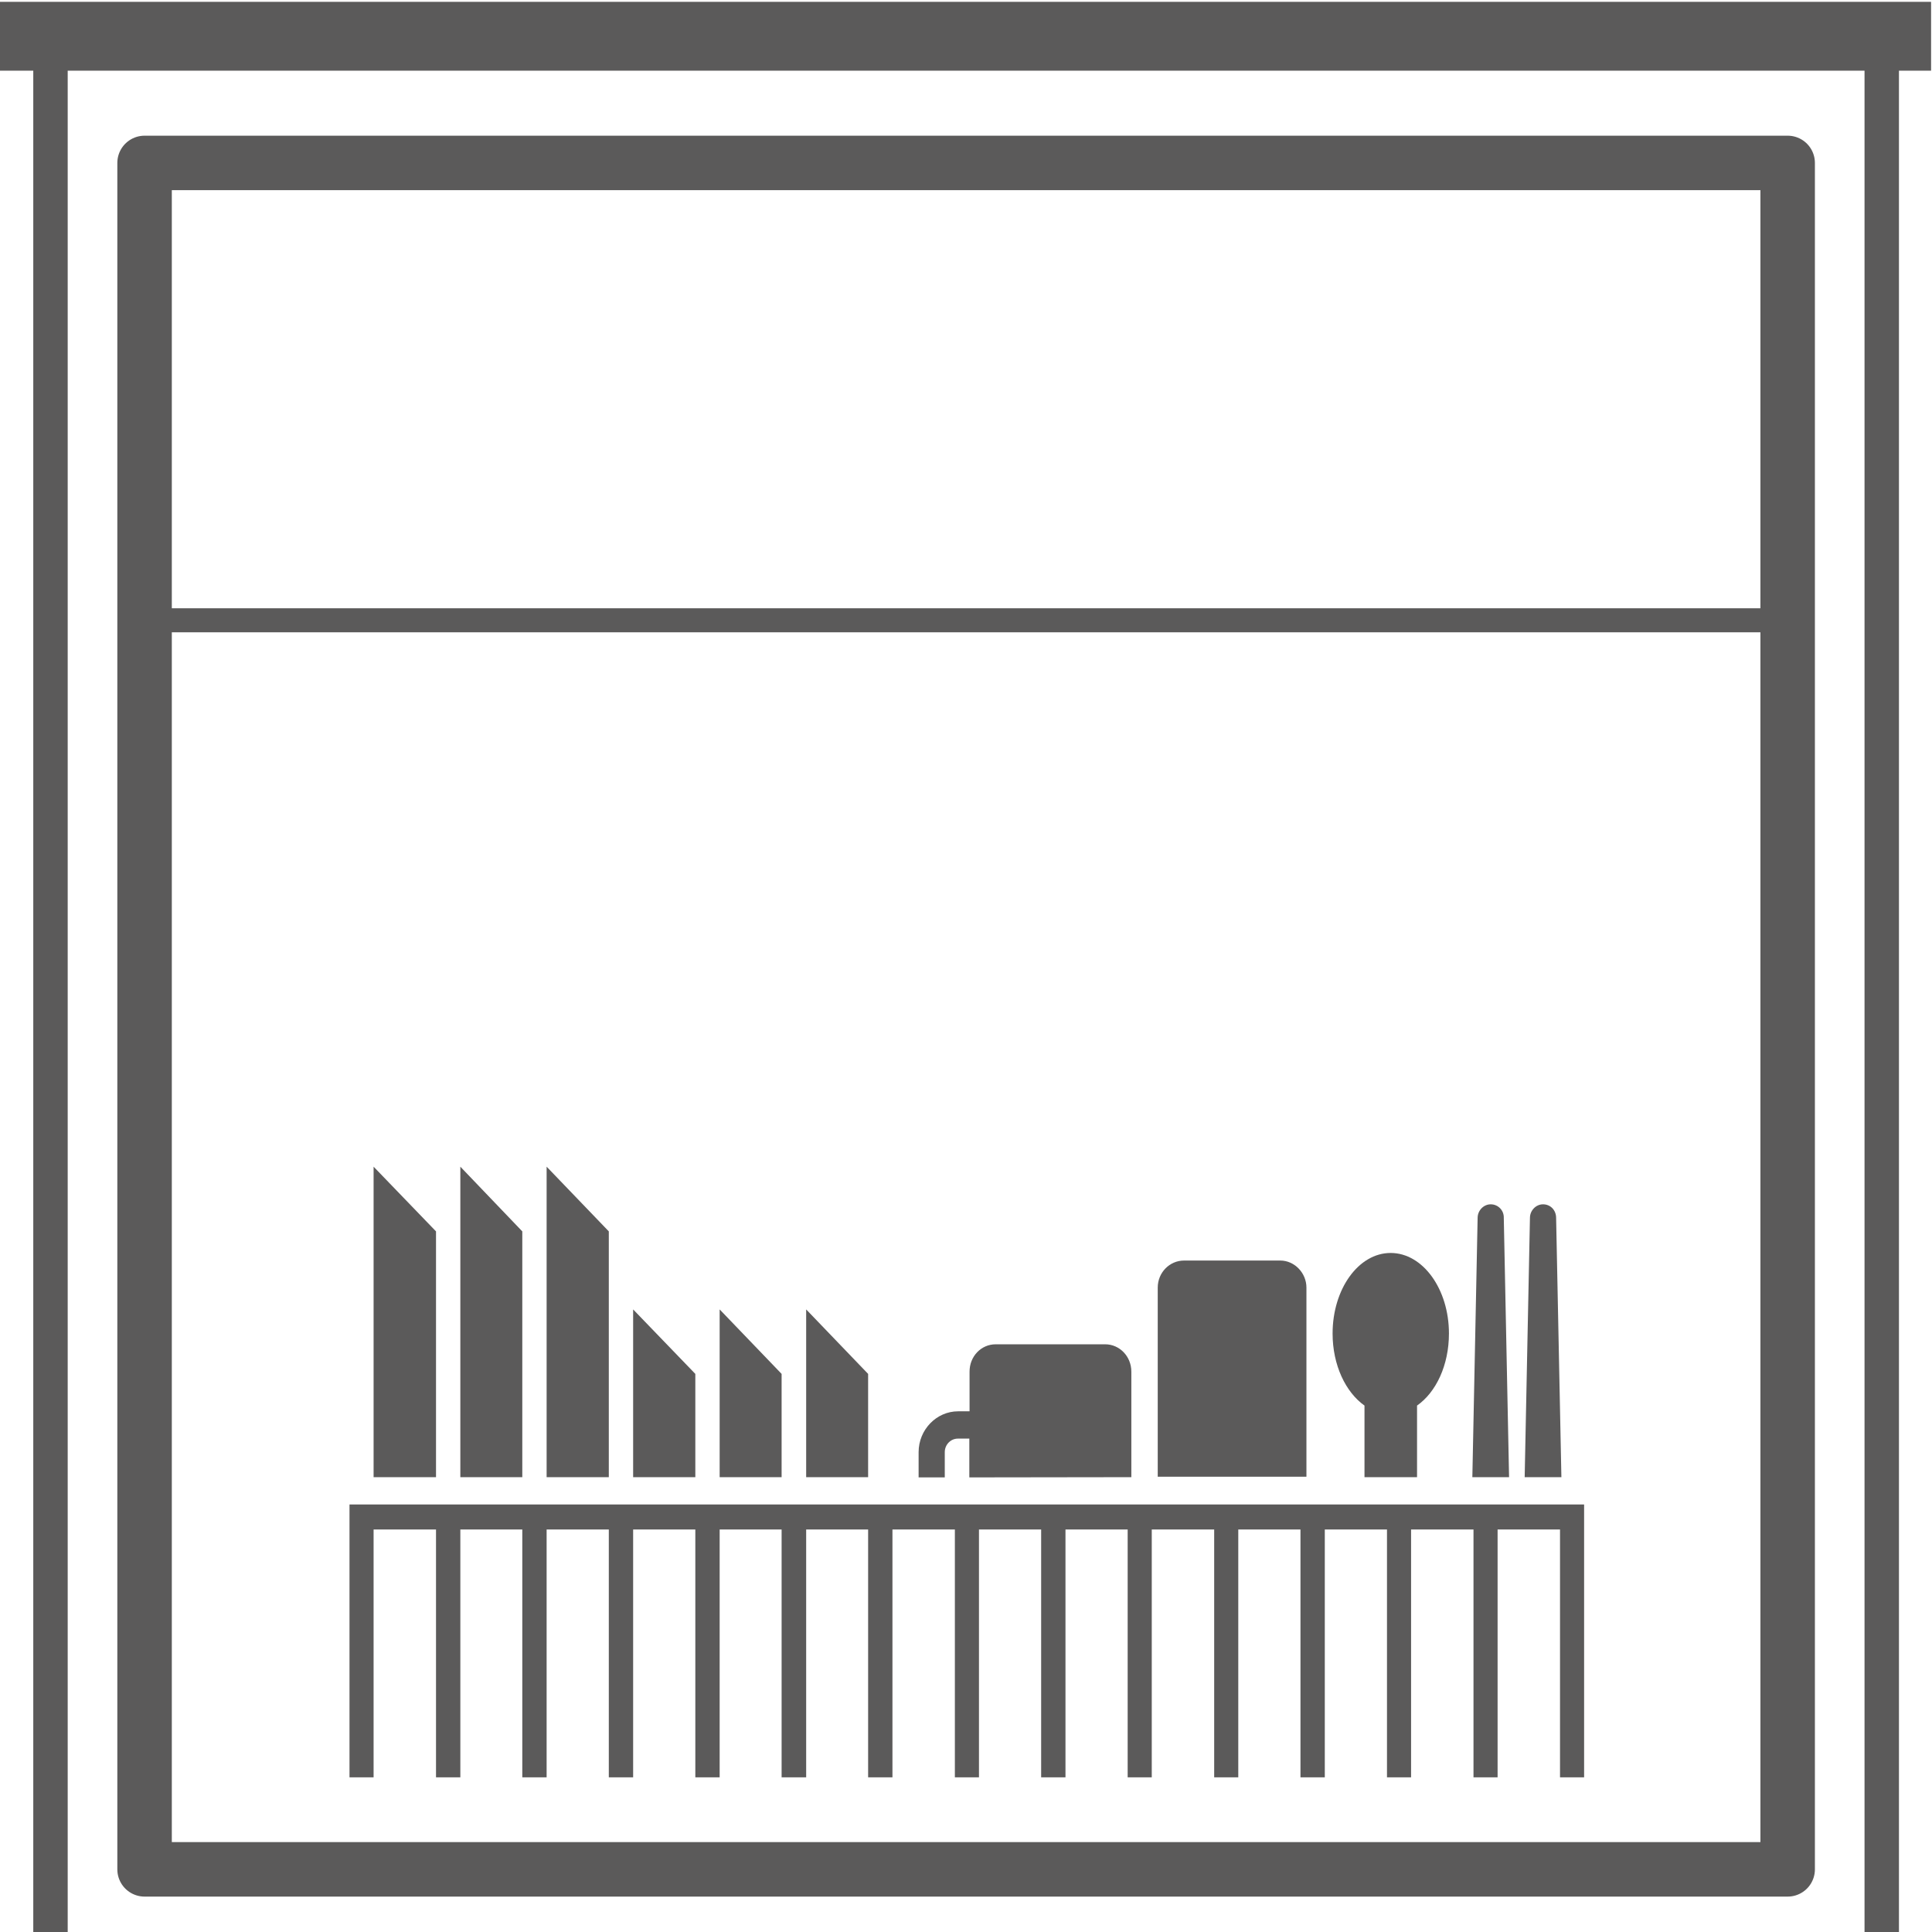
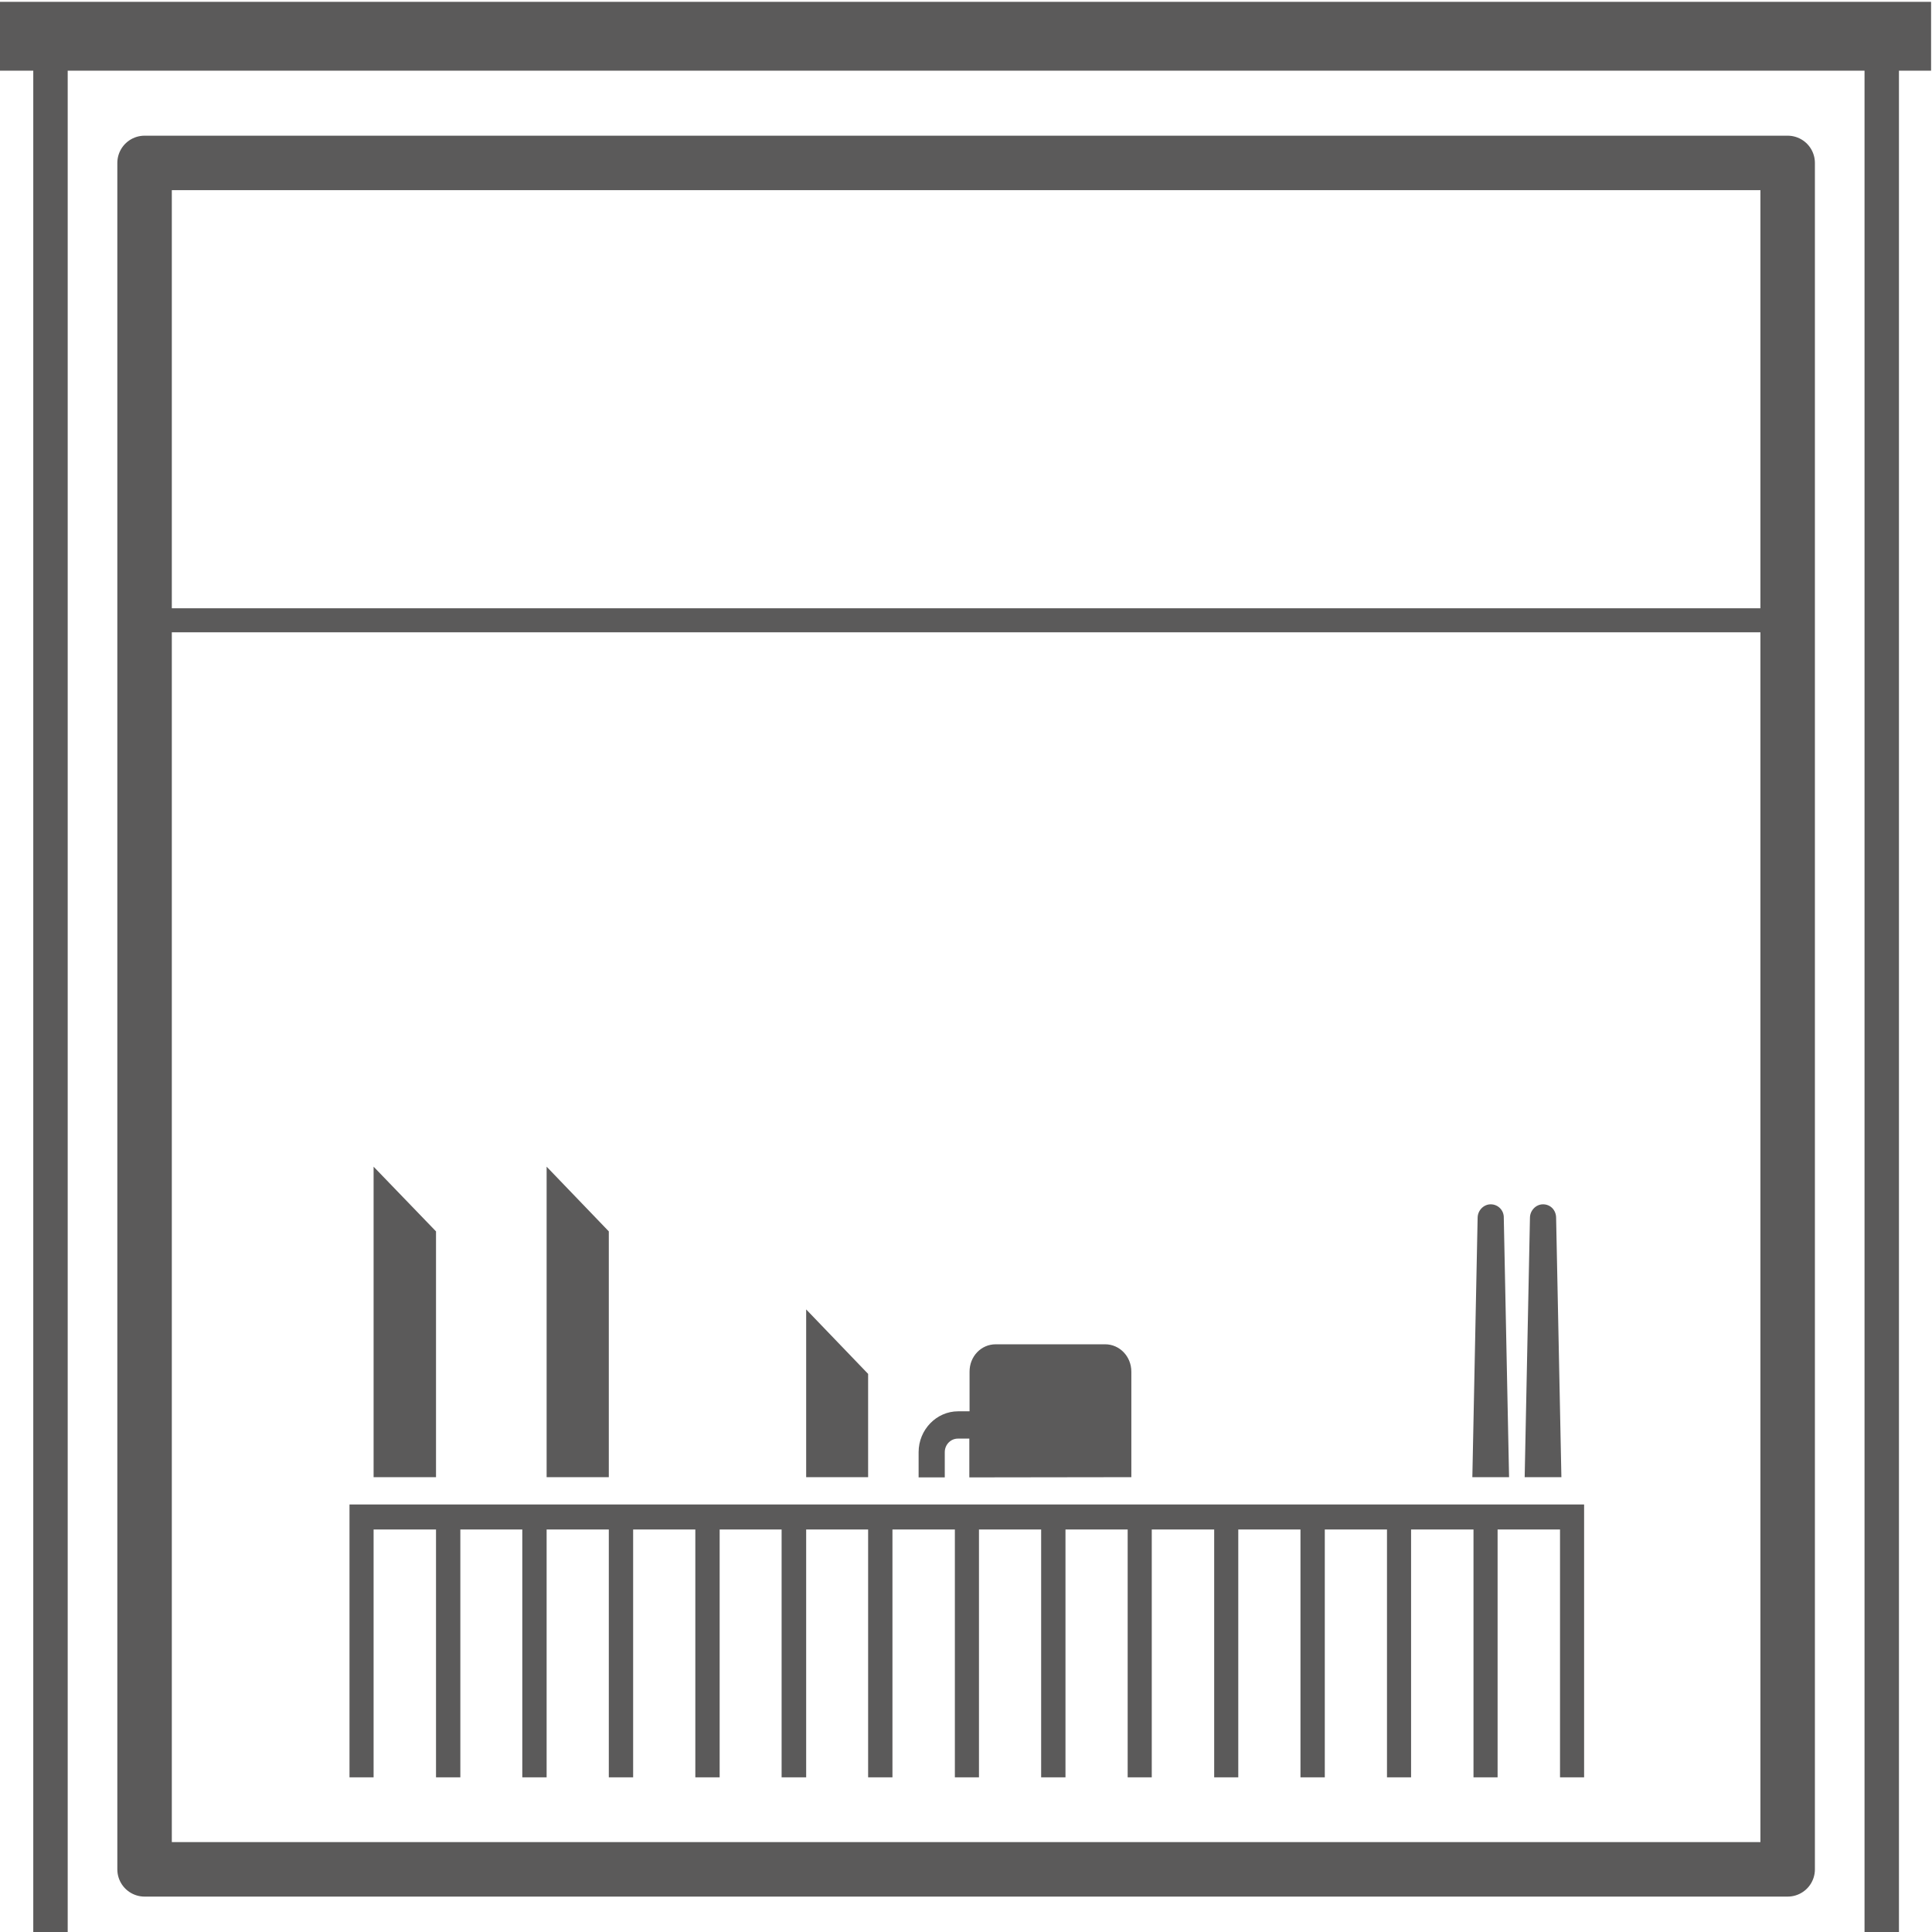
<svg xmlns="http://www.w3.org/2000/svg" version="1.1" id="Lag_1" x="0px" y="0px" viewBox="0 0 841.9 841.9" style="enable-background:new 0 0 841.9 841.9;" xml:space="preserve">
  <style type="text/css">
	.st0{fill:none;stroke:#5B5A5A;stroke-width:23.744;stroke-linecap:round;stroke-linejoin:round;stroke-miterlimit:10;}
	.st1{fill:none;stroke:#5B5A5A;stroke-width:10.469;stroke-miterlimit:10;}
	.st2{fill:#5B5A5A;}
	.st3{fill:none;stroke:#5B5A5A;stroke-width:30;stroke-miterlimit:10;}
	.st4{fill:none;stroke:#5B5A5A;stroke-width:15;stroke-miterlimit:10;}
</style>
  <g>
    <rect x="63" y="71" class="st0" width="716" height="743.6" />
    <line class="st1" x1="63" y1="270.3" x2="779" y2="270.3" />
    <polygon class="st2" points="152.3,774.5 162.8,774.5 162.8,666.5 190,666.5 190,774.5 200.6,774.5 200.6,666.5 227.6,666.5    227.6,774.5 238.2,774.5 238.2,666.5 265.3,666.5 265.3,774.5 275.9,774.5 275.9,666.5 303,666.5 303,774.5 313.6,774.5    313.6,666.5 340.6,666.5 340.6,774.5 351.3,774.5 351.3,666.5 378.3,666.5 378.3,774.5 388.9,774.5 388.9,666.5 416.1,666.5    416.1,774.5 426.6,774.5 426.6,666.5 453.7,666.5 453.7,774.5 464.3,774.5 464.3,666.5 491.4,666.5 491.4,774.5 501.9,774.5    501.9,666.5 529.1,666.5 529.1,774.5 539.6,774.5 539.6,666.5 566.7,666.5 566.7,774.5 577.3,774.5 577.3,666.5 604.4,666.5    604.4,774.5 614.9,774.5 614.9,666.5 642.1,666.5 642.1,774.5 652.6,774.5 652.6,666.5 679.8,666.5 679.8,774.5 690.3,774.5    690.3,655.6 152.3,655.6  " />
    <polygon class="st2" points="162.8,508.4 162.8,643.7 190,643.7 190,536.6  " />
-     <polygon class="st2" points="200.6,508.4 200.6,643.7 227.6,643.7 227.6,536.6  " />
    <polygon class="st2" points="238.2,508.4 238.2,643.7 265.3,643.7 265.3,536.6  " />
-     <polygon class="st2" points="275.9,570.6 275.9,643.7 303,643.7 303,598.7  " />
-     <polygon class="st2" points="313.6,570.6 313.6,643.7 340.6,643.7 340.6,598.7  " />
    <polygon class="st2" points="351.3,570.6 351.3,643.7 378.3,643.7 378.3,598.7  " />
-     <path class="st2" d="M617.5,643.7v-31.2c8.3-5.8,13.9-17.6,13.9-31.4c0-19.4-11.4-35.1-25.4-35.1c-14,0-25.3,15.7-25.3,35.1   c0,13.8,5.7,25.6,13.9,31.4v31.2H617.5z" />
    <path class="st2" d="M493,643.7v-46c0-6.6-5.1-11.9-11.4-11.9h-47.7c-6.4,0-11.4,5.3-11.4,11.9V615h-5c-9.4,0-17.2,8-17.2,17.8v11   h11.4v-11c0-3.3,2.6-5.9,5.7-5.9h5v16.9L493,643.7L493,643.7z" />
-     <path class="st2" d="M557.9,549.3H516c-6.4,0-11.5,5.3-11.5,11.8v82.4h64.8v-82.4C569.3,554.7,564.1,549.3,557.9,549.3z" />
    <path class="st2" d="M649.6,524.8c-3.1,0-5.7,2.7-5.7,5.9l-2.3,113h16l-2.3-113C655.4,527.4,652.8,524.8,649.6,524.8z" />
    <path class="st2" d="M672.4,524.8c-3.1,0-5.7,2.7-5.7,5.9l-2.3,113h16l-2.3-113C678.1,527.4,675.7,524.8,672.4,524.8z" />
  </g>
  <line class="st3" x1="-0.4" y1="15.8" x2="841.5" y2="15.8" />
  <line class="st4" x1="22" y1="15.8" x2="22" y2="841.9" />
  <line class="st4" x1="820" y1="15.8" x2="820" y2="841.9" />
</svg>